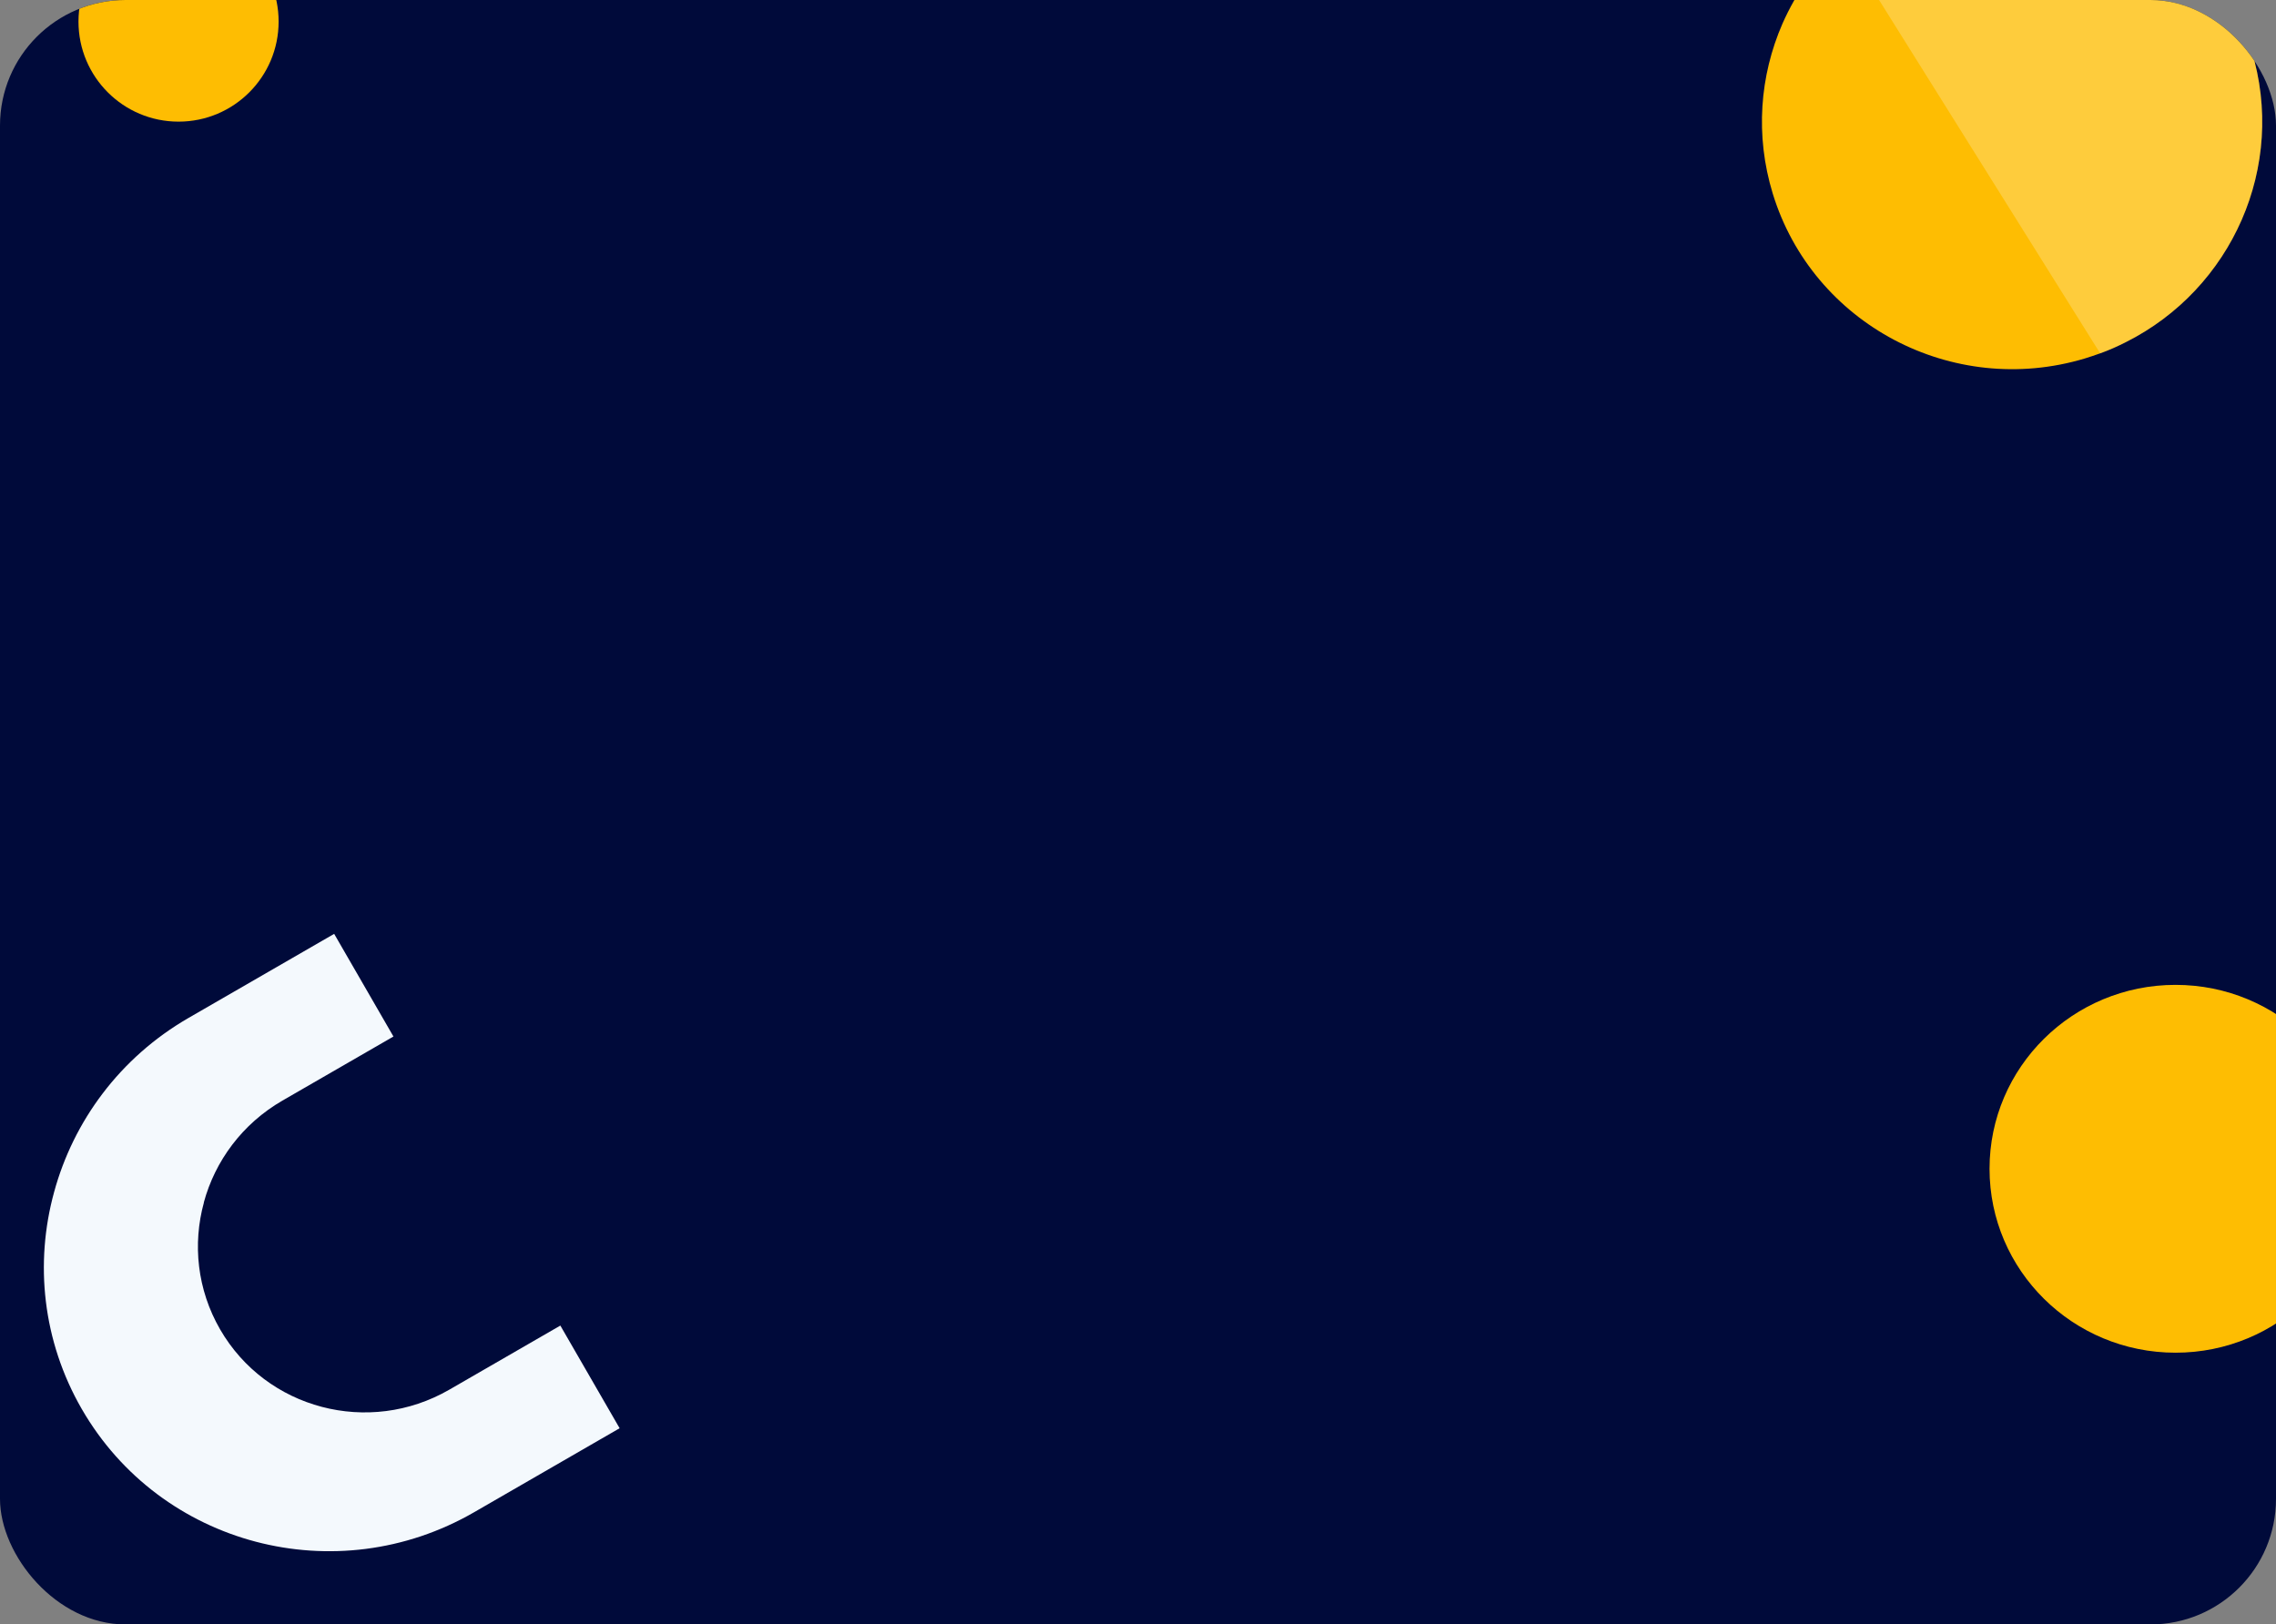
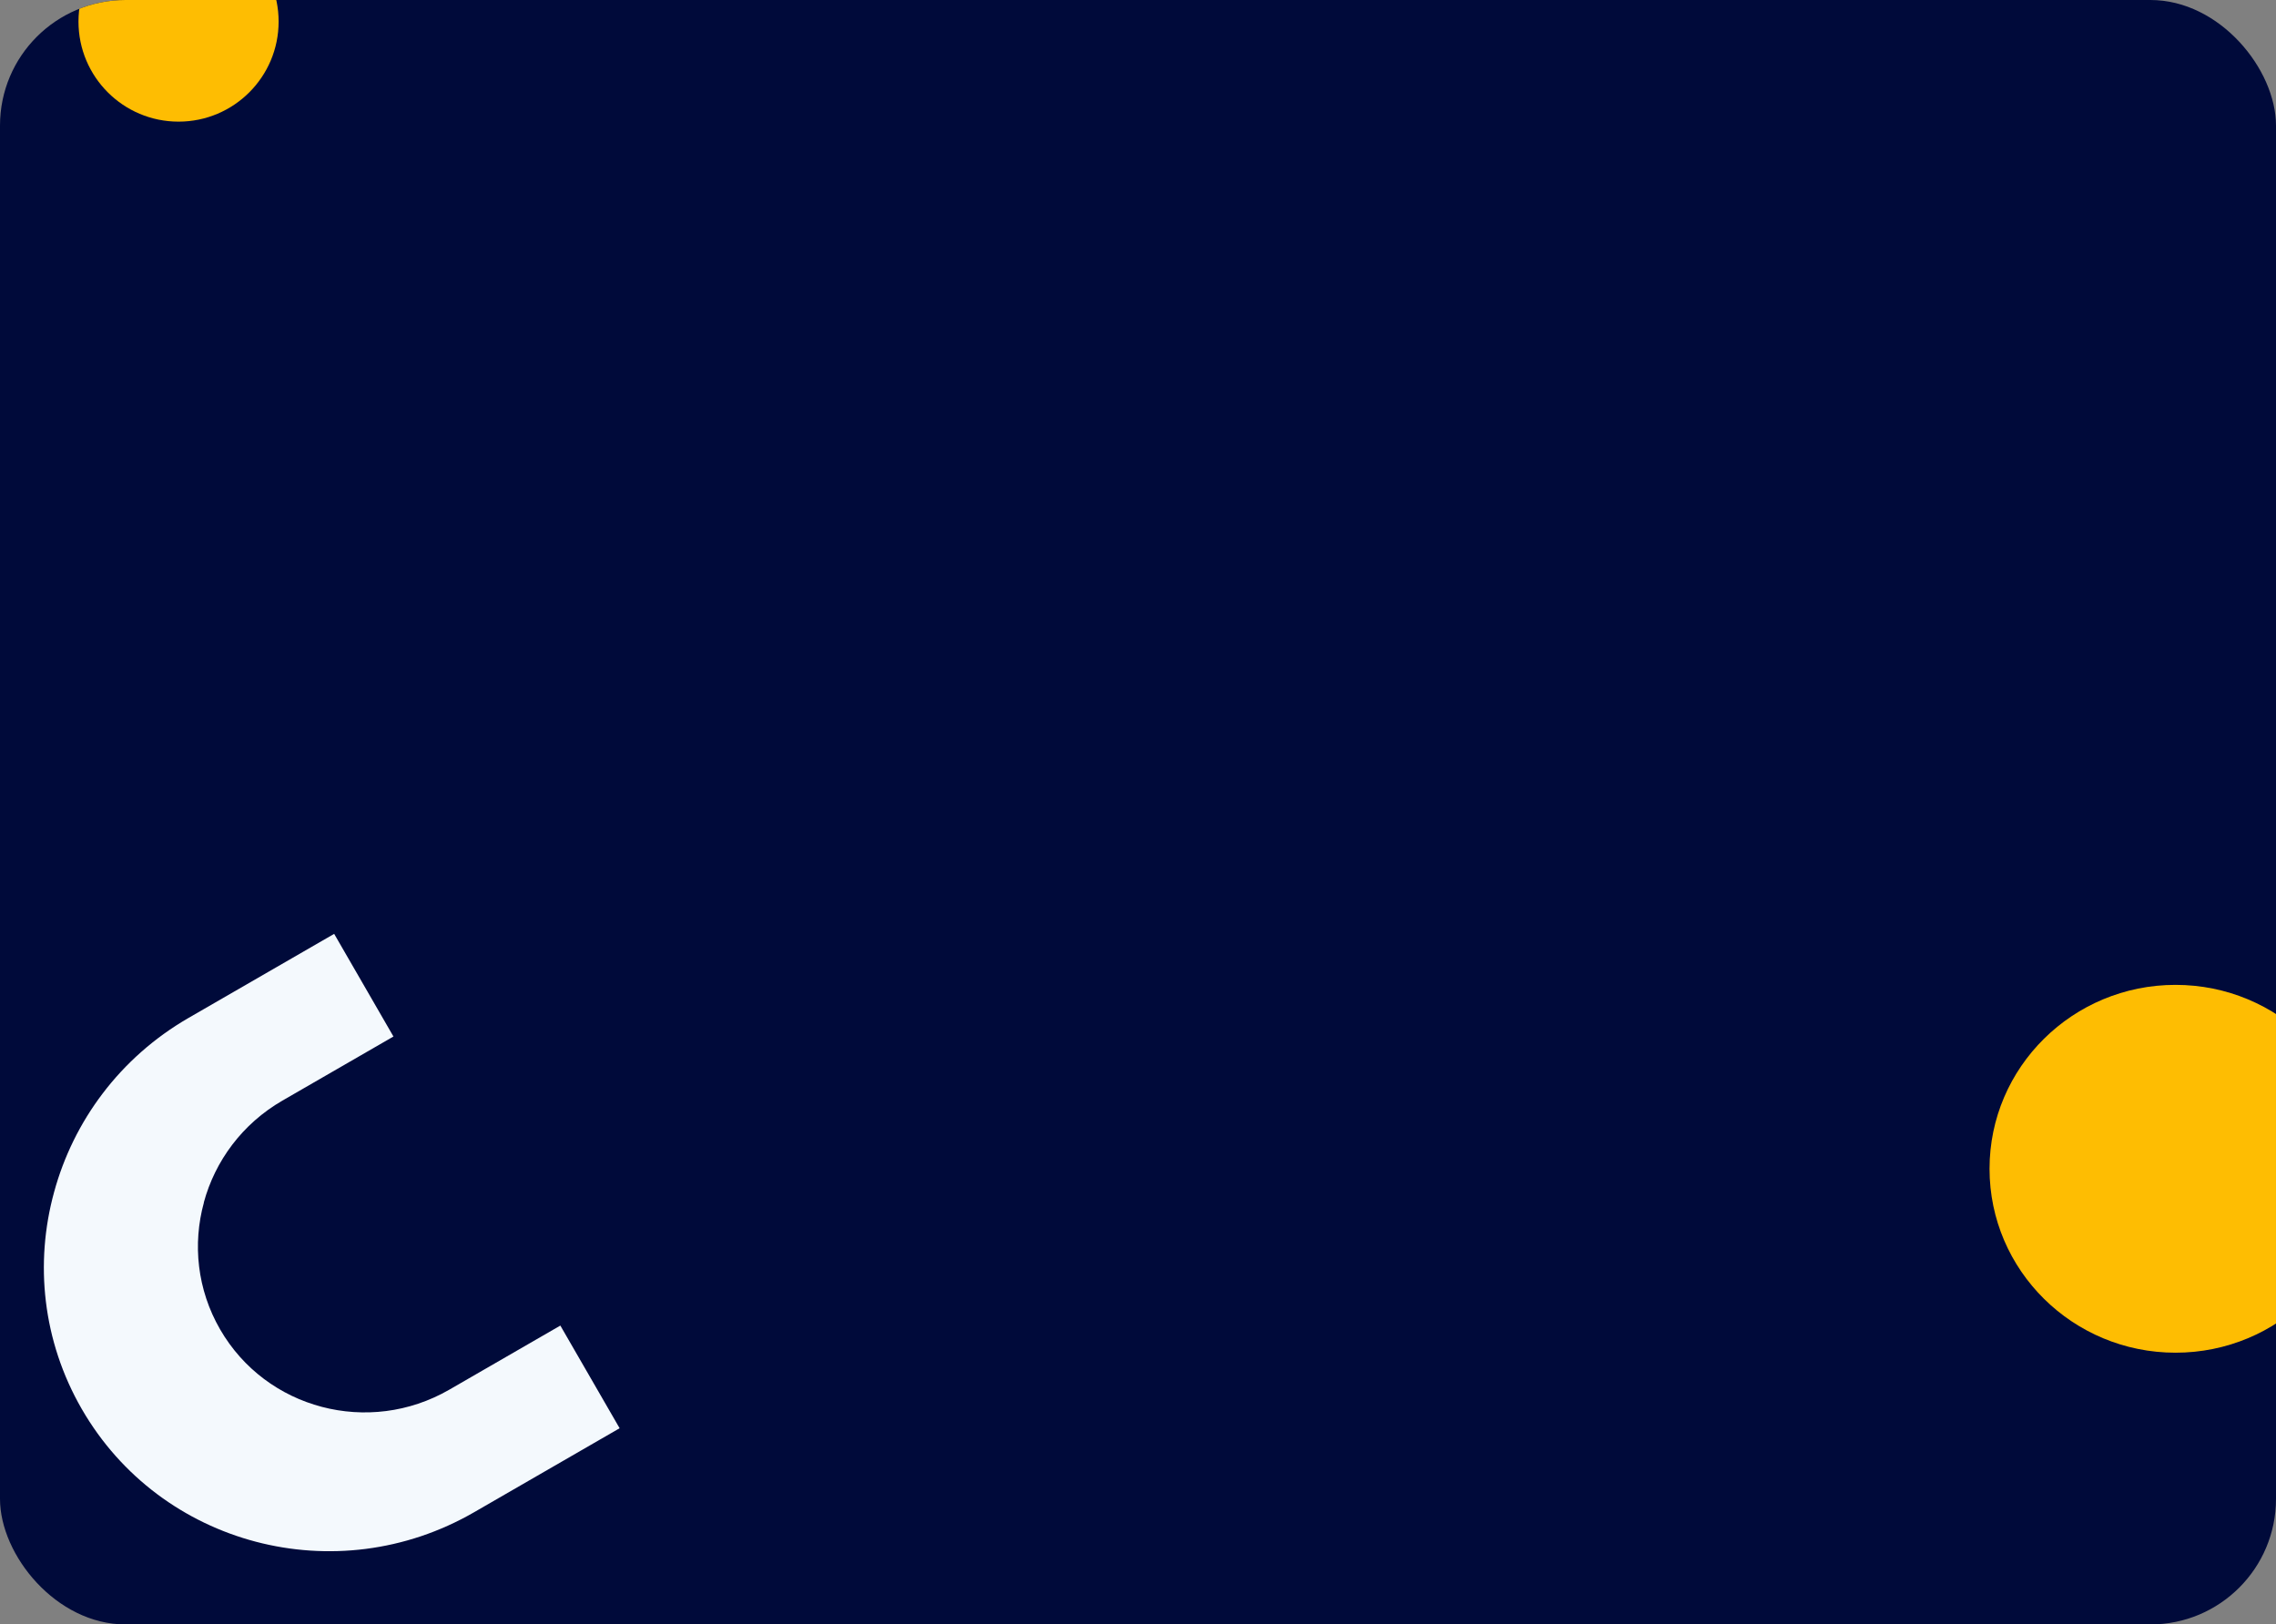
<svg xmlns="http://www.w3.org/2000/svg" width="580" height="414" viewBox="0 0 580 414" fill="none">
  <rect x="0" y="0" width="580" height="414" fill="#808080" stroke="none" />
  <g clip-path="url(#clip0_2302_36788)">
    <rect width="580" height="414" rx="32" fill="#000A3A" />
    <g clip-path="url(#clip1_2302_36788)">
-       <path d="M573.751 12.822C582.812 42.451 568.706 73.658 541.732 87.2C539.621 88.269 537.46 89.237 535.195 90.051C533.908 90.509 532.569 90.968 531.231 91.375C497.565 101.455 461.942 82.618 451.75 49.324C447.22 34.51 448.455 19.288 454.22 6.052C457.721 -1.89 462.817 -9.12 469.355 -15.127C476.202 -21.439 484.695 -26.378 494.27 -29.229C527.936 -39.309 563.507 -20.523 573.751 12.822V12.822Z" fill="#FEBD02" />
-       <path opacity="0.23" d="M573.752 12.823C582.812 42.452 568.707 73.659 541.732 87.201C539.622 88.27 537.46 89.238 535.195 90.052L469.355 -15.177C476.202 -21.489 484.696 -26.428 494.27 -29.279C527.937 -39.358 563.508 -20.573 573.752 12.772V12.823Z" fill="white" />
      <path d="M51.962 306.476C49.053 317.03 50.233 328.66 56.089 338.802C67.828 359.135 93.999 366.004 114.504 354.165L142.795 337.831L157.901 363.995L120.808 385.411C85.699 405.681 40.946 393.925 20.853 359.123C10.802 341.713 8.832 321.862 13.781 303.831C18.687 285.802 30.493 269.56 48.064 259.415L85.157 238L100.263 264.164L71.972 280.497C61.72 286.417 54.801 295.917 51.943 306.442L51.962 306.476Z" fill="#F4F9FD" />
      <path d="M45.5 31C59.584 31 71 19.583 71 5.5C71 -8.583 59.584 -20 45.5 -20C31.417 -20 20 -8.583 20 5.5C20 19.583 31.417 31 45.5 31Z" fill="#FEBD02" />
      <path d="M554.396 344.745C580.572 344.745 601.792 323.759 601.792 297.872C601.792 271.985 580.572 251 554.396 251C528.22 251 507 271.985 507 297.872C507 323.759 528.22 344.745 554.396 344.745Z" fill="#FEBD02" />
    </g>
  </g>
  <defs>
    <clipPath id="clip0_2302_36788">
      <rect width="580" height="414" rx="32" fill="white" />
    </clipPath>
    <clipPath id="clip1_2302_36788">
      <rect width="999.341" height="999.341" fill="white" transform="translate(-284 -292)" />
    </clipPath>
  </defs>
</svg>